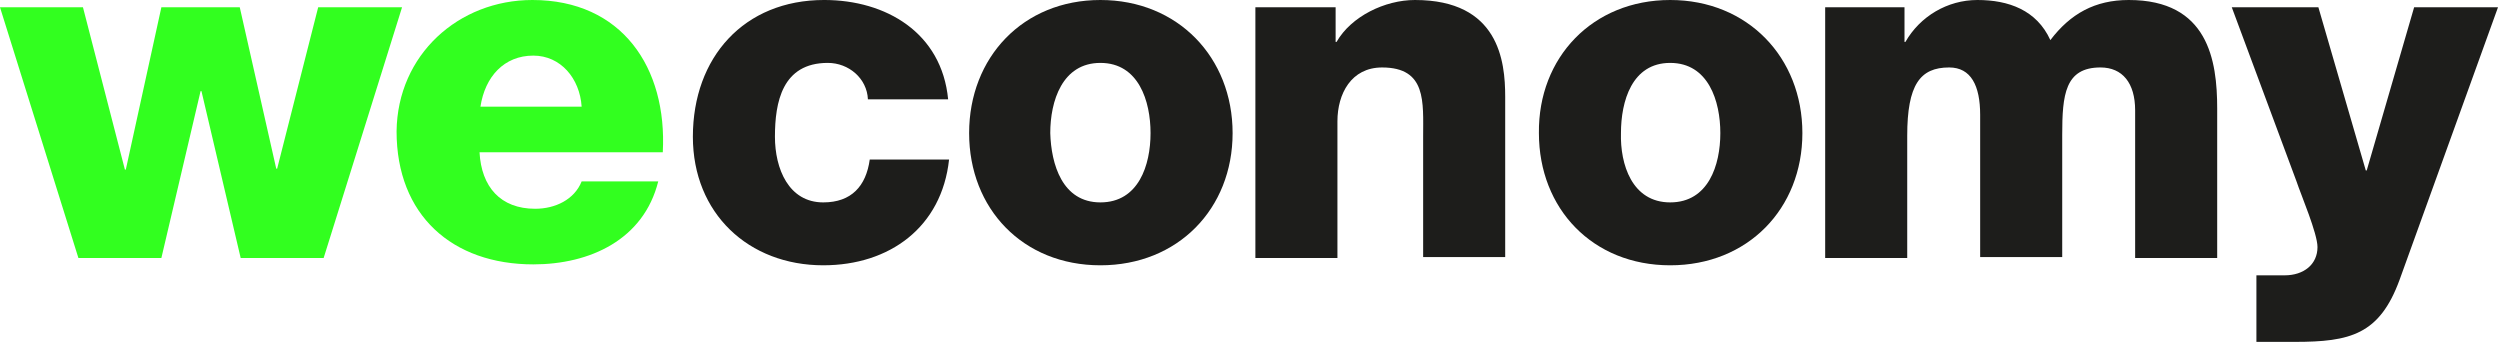
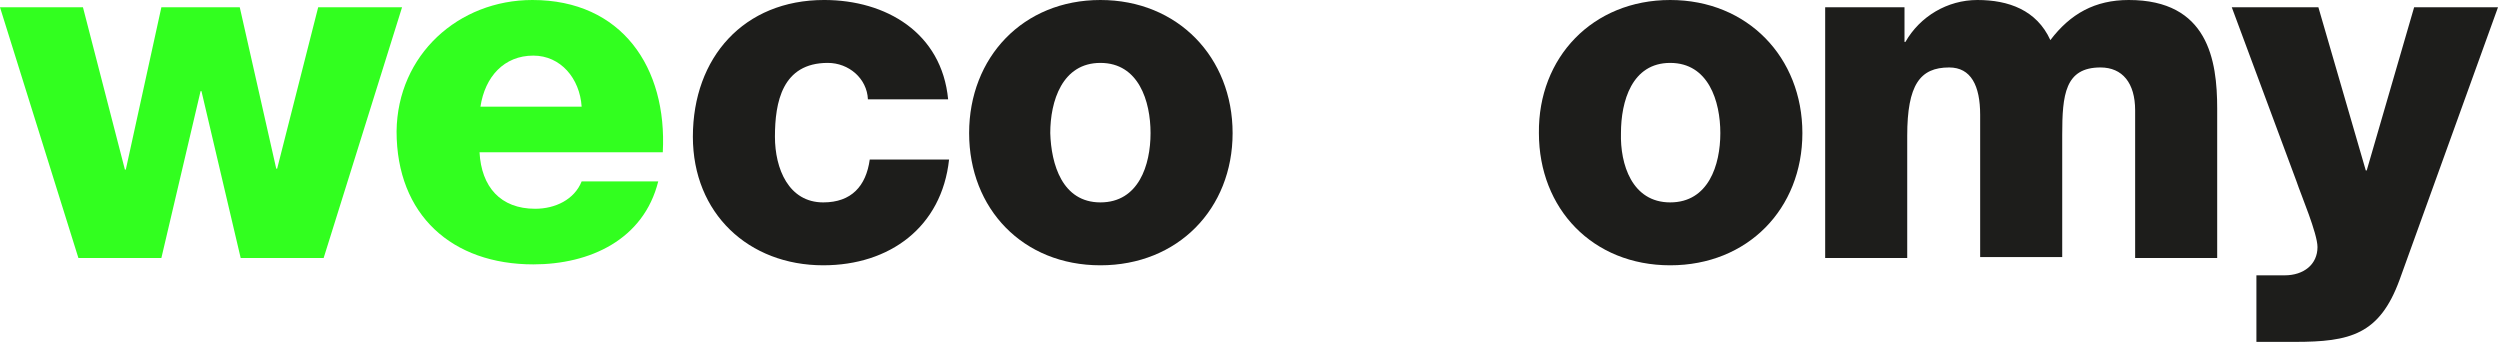
<svg xmlns="http://www.w3.org/2000/svg" version="1.1" id="Livello_1" x="0px" y="0px" width="234px" height="32px" viewBox="0 0 234 32" enable-background="new 0 0 234 32" xml:space="preserve">
  <polygon fill="#32FF1F" points="29.781,0.683 25.941,15.787 25.856,15.787 22.442,0.683 15.104,0.683 11.776,15.872 11.69,15.872   7.765,0.683 0,0.683 7.339,24.149 15.104,24.149 18.773,8.533 18.858,8.533 22.528,24.149 30.293,24.149 37.632,0.683 " />
  <path fill="#32FF1F" d="M44.884,14.251c0.171,3.242,1.963,5.29,5.206,5.29c1.877,0,3.669-0.854,4.352-2.56h7.168  c-1.365,5.461-6.4,7.765-11.691,7.765c-7.595,0-12.8-4.607-12.8-12.458C37.205,5.12,42.922,0,49.834,0  c8.362,0,12.629,6.314,12.203,14.251H44.884z M54.442,9.984c-0.171-2.645-1.963-4.779-4.523-4.779c-2.73,0-4.522,1.963-4.949,4.779  H54.442z" />
  <path fill="#1D1D1B" d="M81.237,9.301c-0.085-1.962-1.792-3.414-3.754-3.414c-4.267,0-4.949,3.67-4.949,6.912  c0,2.987,1.28,6.145,4.522,6.145c2.646,0,4.011-1.536,4.352-4.011h7.424c-0.683,6.314-5.546,9.898-11.776,9.898  c-6.998,0-12.203-4.864-12.203-12.032c0-7.424,4.779-12.8,12.288-12.8c5.803,0,11.008,3.072,11.605,9.301H81.237z" />
  <path fill="#1D1D1B" d="M102.998,0c7.253,0,12.374,5.376,12.374,12.459c0,7.082-5.12,12.373-12.374,12.373  S90.71,19.541,90.71,12.459C90.71,5.376,95.745,0,102.998,0 M102.998,18.944c3.584,0,4.693-3.499,4.693-6.485  c0-2.987-1.109-6.571-4.693-6.571s-4.693,3.584-4.693,6.571C98.39,15.36,99.414,18.944,102.998,18.944" />
-   <path fill="#1D1D1B" d="M117.59,0.683h7.424v3.243h0.086C126.465,1.536,129.622,0,132.438,0c7.852,0,8.448,5.717,8.448,9.045v15.019  h-7.68V12.8c0-3.242,0.341-6.485-3.84-6.485c-2.901,0-4.182,2.475-4.182,5.035v12.8h-7.68V0.683H117.59z" />
  <path fill="#1D1D1B" d="M156.33,0c7.253,0,12.373,5.376,12.373,12.459c0,7.082-5.12,12.373-12.373,12.373  c-7.254,0-12.288-5.291-12.288-12.373C143.957,5.376,149.076,0,156.33,0 M156.33,18.944c3.584,0,4.693-3.499,4.693-6.485  c0-2.987-1.109-6.571-4.693-6.571s-4.608,3.584-4.608,6.571C151.637,15.36,152.746,18.944,156.33,18.944" />
  <path fill="#1D1D1B" d="M170.837,0.683h7.424v3.243h0.085C179.711,1.536,182.271,0,185.088,0c2.9,0,5.546,0.938,6.826,3.755  C193.791,1.28,196.096,0,199.252,0c7.425,0,8.277,5.632,8.277,10.154v13.995h-7.68V10.325c0-2.56-1.194-4.011-3.242-4.011  c-3.328,0-3.584,2.561-3.584,6.315v11.435h-7.68V10.752c0-2.73-0.854-4.438-2.902-4.438c-2.73,0-3.925,1.622-3.925,6.4v11.435h-7.68  V0.683z" />
  <path fill="#1D1D1B" d="M224.598,26.197c-1.878,5.12-4.609,5.803-9.814,5.803h-3.584v-6.229h2.646c1.791,0,3.071-1.024,3.071-2.646  c0-1.279-1.536-4.863-1.963-6.144l-6.059-16.299h8.106l4.438,15.274h0.086l4.438-15.274h7.85L224.598,26.197z" />
</svg>